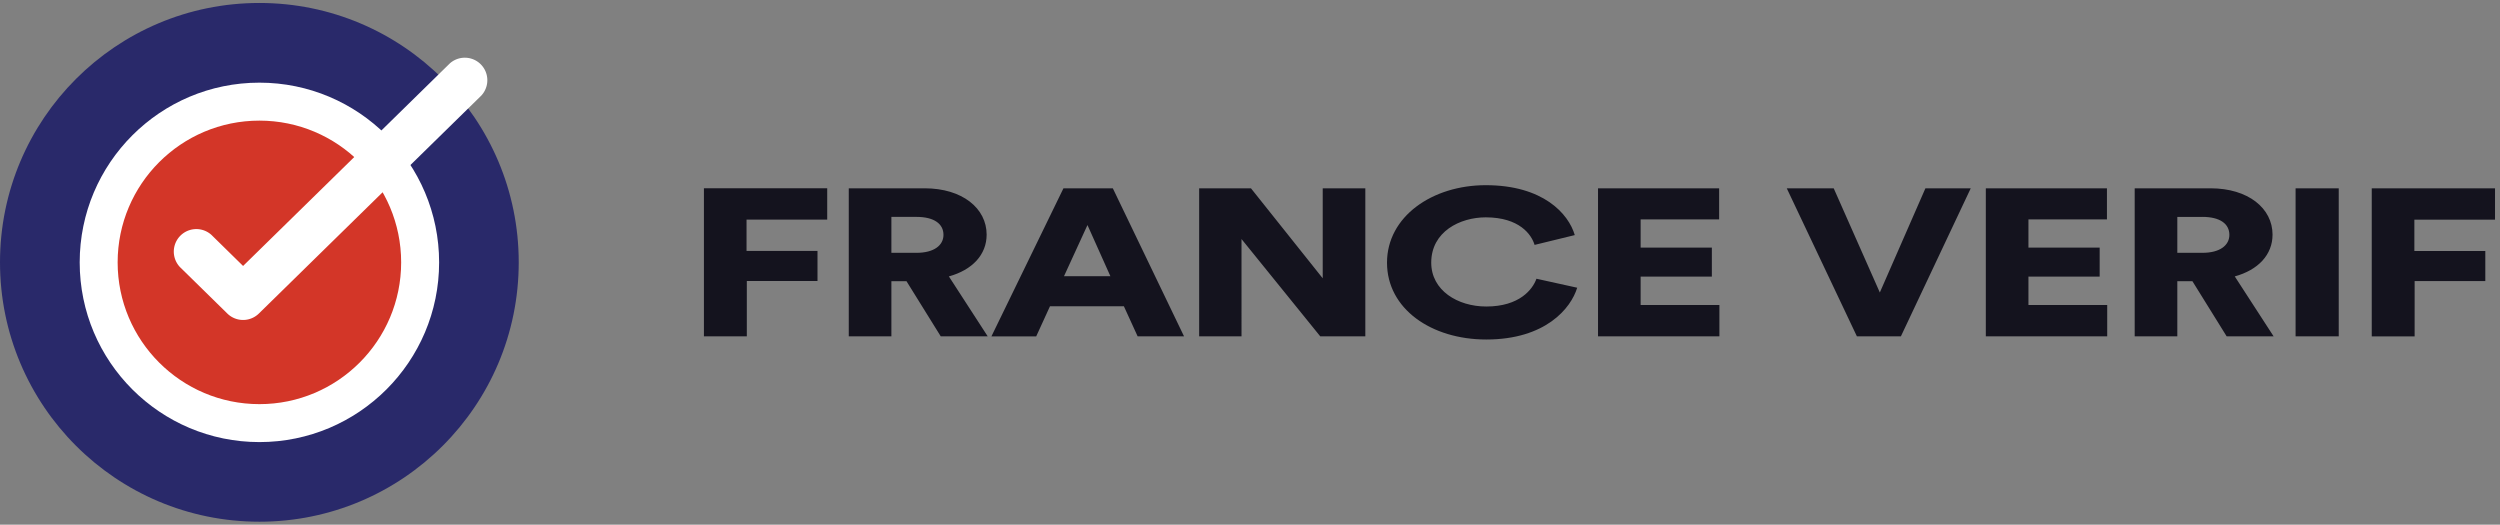
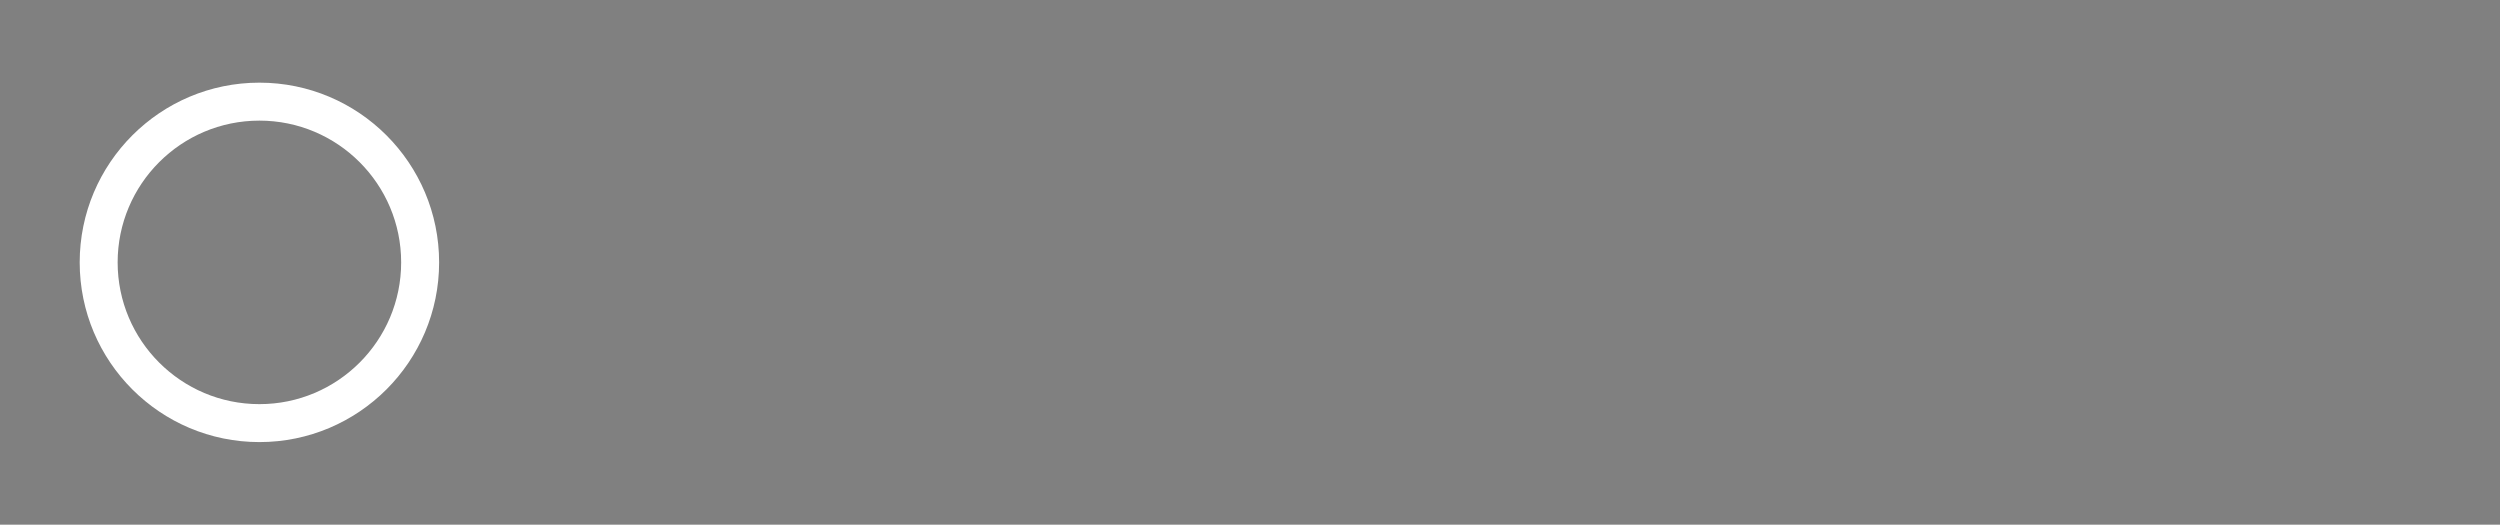
<svg xmlns="http://www.w3.org/2000/svg" width="162" height="34" fill="none">
  <rect width="100%" height="100%" fill="#808080" stroke="none" />
-   <path d="M16.807 33.807c9.282 0 16.807-7.525 16.807-16.807C33.614 7.717 26.09.192 16.807.192 7.525.192 0 7.717 0 17c0 9.282 7.525 16.807 16.807 16.807Z" fill="#29296A" />
-   <path d="M16.81 27.419c5.753 0 10.416-4.664 10.416-10.416 0-5.753-4.663-10.417-10.416-10.417S6.393 11.25 6.393 17.003c0 5.752 4.664 10.416 10.417 10.416Z" fill="#D33628" />
  <path fill-rule="evenodd" clip-rule="evenodd" d="M16.81 5.356c-6.427 0-11.646 5.218-11.646 11.647 0 6.427 5.219 11.644 11.646 11.644 6.427 0 11.645-5.217 11.645-11.644 0-6.43-5.218-11.647-11.645-11.647Zm0 2.46c5.07 0 9.185 4.115 9.185 9.187 0 5.07-4.115 9.185-9.185 9.185-5.071 0-9.187-4.116-9.187-9.185 0-5.072 4.116-9.187 9.187-9.187Z" fill="#fff" />
-   <path fill-rule="evenodd" clip-rule="evenodd" d="M29.146 4.111 15.752 17.234l-2.05-2.012a1.46 1.46 0 0 0-2.043 2.083l3.072 3.012a1.46 1.46 0 0 0 2.042.001L31.188 6.194a1.46 1.46 0 0 0-2.042-2.083Z" fill="#fff" />
-   <path fill-rule="evenodd" clip-rule="evenodd" d="M102.202 18.645C101.8 19.97 100.156 22 96.311 22c-3.567 0-6.433-1.99-6.433-4.98S92.814 12 96.276 12c3.723 0 5.367 1.854 5.769 3.234l-2.605.636c-.193-.663-.98-1.786-3.164-1.786-1.66 0-3.532.92-3.532 2.936 0 1.8 1.713 2.842 3.567 2.842 2.15 0 3.006-1.11 3.251-1.8l2.64.582Zm-41.24 3.151h3.042l-2.517-3.884c1.52-.42 2.447-1.407 2.447-2.707 0-1.705-1.573-3.003-4.02-3.003H55v9.594h2.762v-3.572l.979-.001 2.22 3.573Zm-3.2-5.413v-2.328h1.627c1.136 0 1.748.447 1.748 1.164 0 .677-.612 1.164-1.748 1.164h-1.626Zm-9.368 5.413V18.21h4.58v-1.95h-4.598v-2.029h5.227v-2.03h-7.989v9.595h2.78Zm28.332 0h-3.007l-.891-1.949h-4.79l-.892 1.95h-2.902l4.668-9.595h3.199l4.615 9.594Zm-4.773-3.898-1.485-3.315-1.521 3.315h3.006Zm16.52 3.898v-9.594h-2.761v5.832l-4.65-5.832h-3.357v9.594h2.745V15.49l5.104 6.306h2.92Zm22.944 0v-2.03h-5.104v-1.84h4.615v-1.881h-4.615v-1.827h5.087v-2.016h-7.849v9.594h7.866Zm7.407-9.594 2.989 6.752 2.954-6.752h2.937l-4.527 9.594h-2.85l-4.545-9.594h3.042Zm17.723 9.594v-2.03h-5.104v-1.84h4.615v-1.881h-4.615v-1.827h5.087v-2.016h-7.849v9.594h7.866Zm10.784 0h-3.043l-2.219-3.573h-.979v3.573h-2.762v-9.594h4.911c2.448 0 4.022 1.298 4.022 3.003 0 1.3-.928 2.287-2.448 2.707l2.518 3.884Zm-4.615-7.74h-1.626v2.327h1.626c1.136 0 1.747-.487 1.747-1.164 0-.717-.611-1.164-1.747-1.164Zm8.834-1.854h-2.796v9.594h2.796v-9.594Zm4.918 6.01V21.8h-2.779v-9.595h7.988v2.03h-5.226v2.03h4.597v1.948h-4.58Z" fill="#14131E" />
</svg>